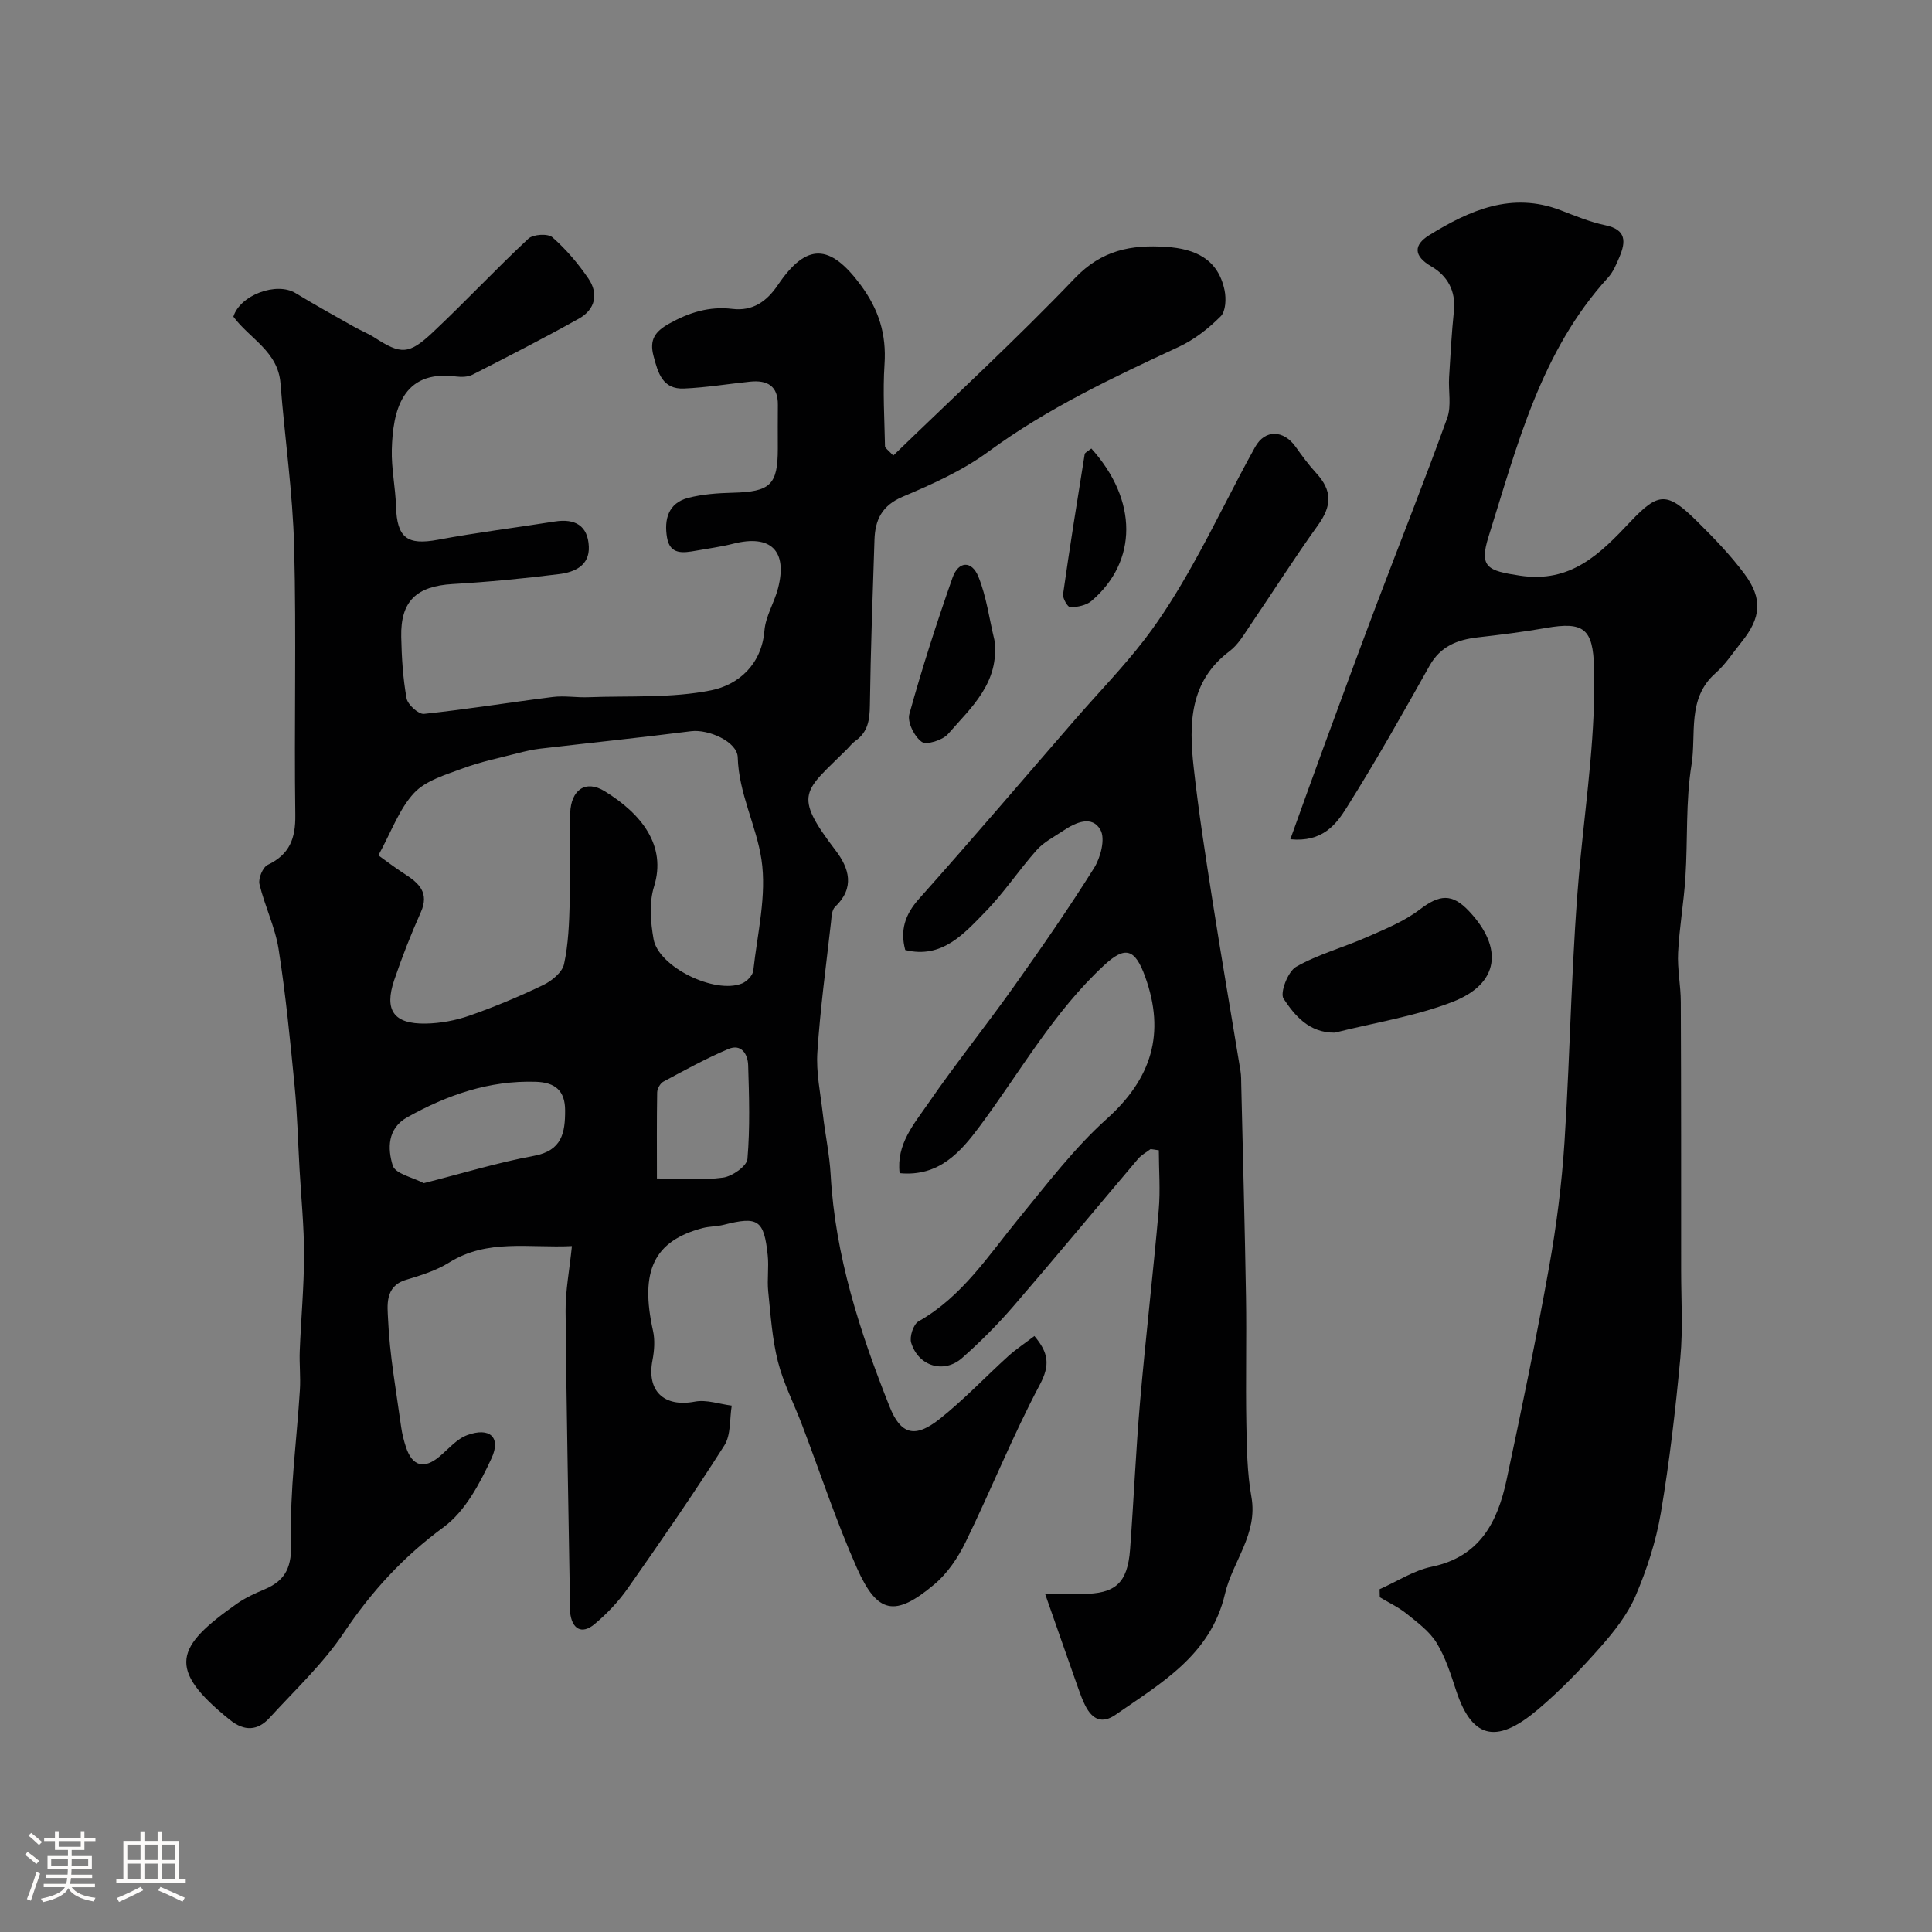
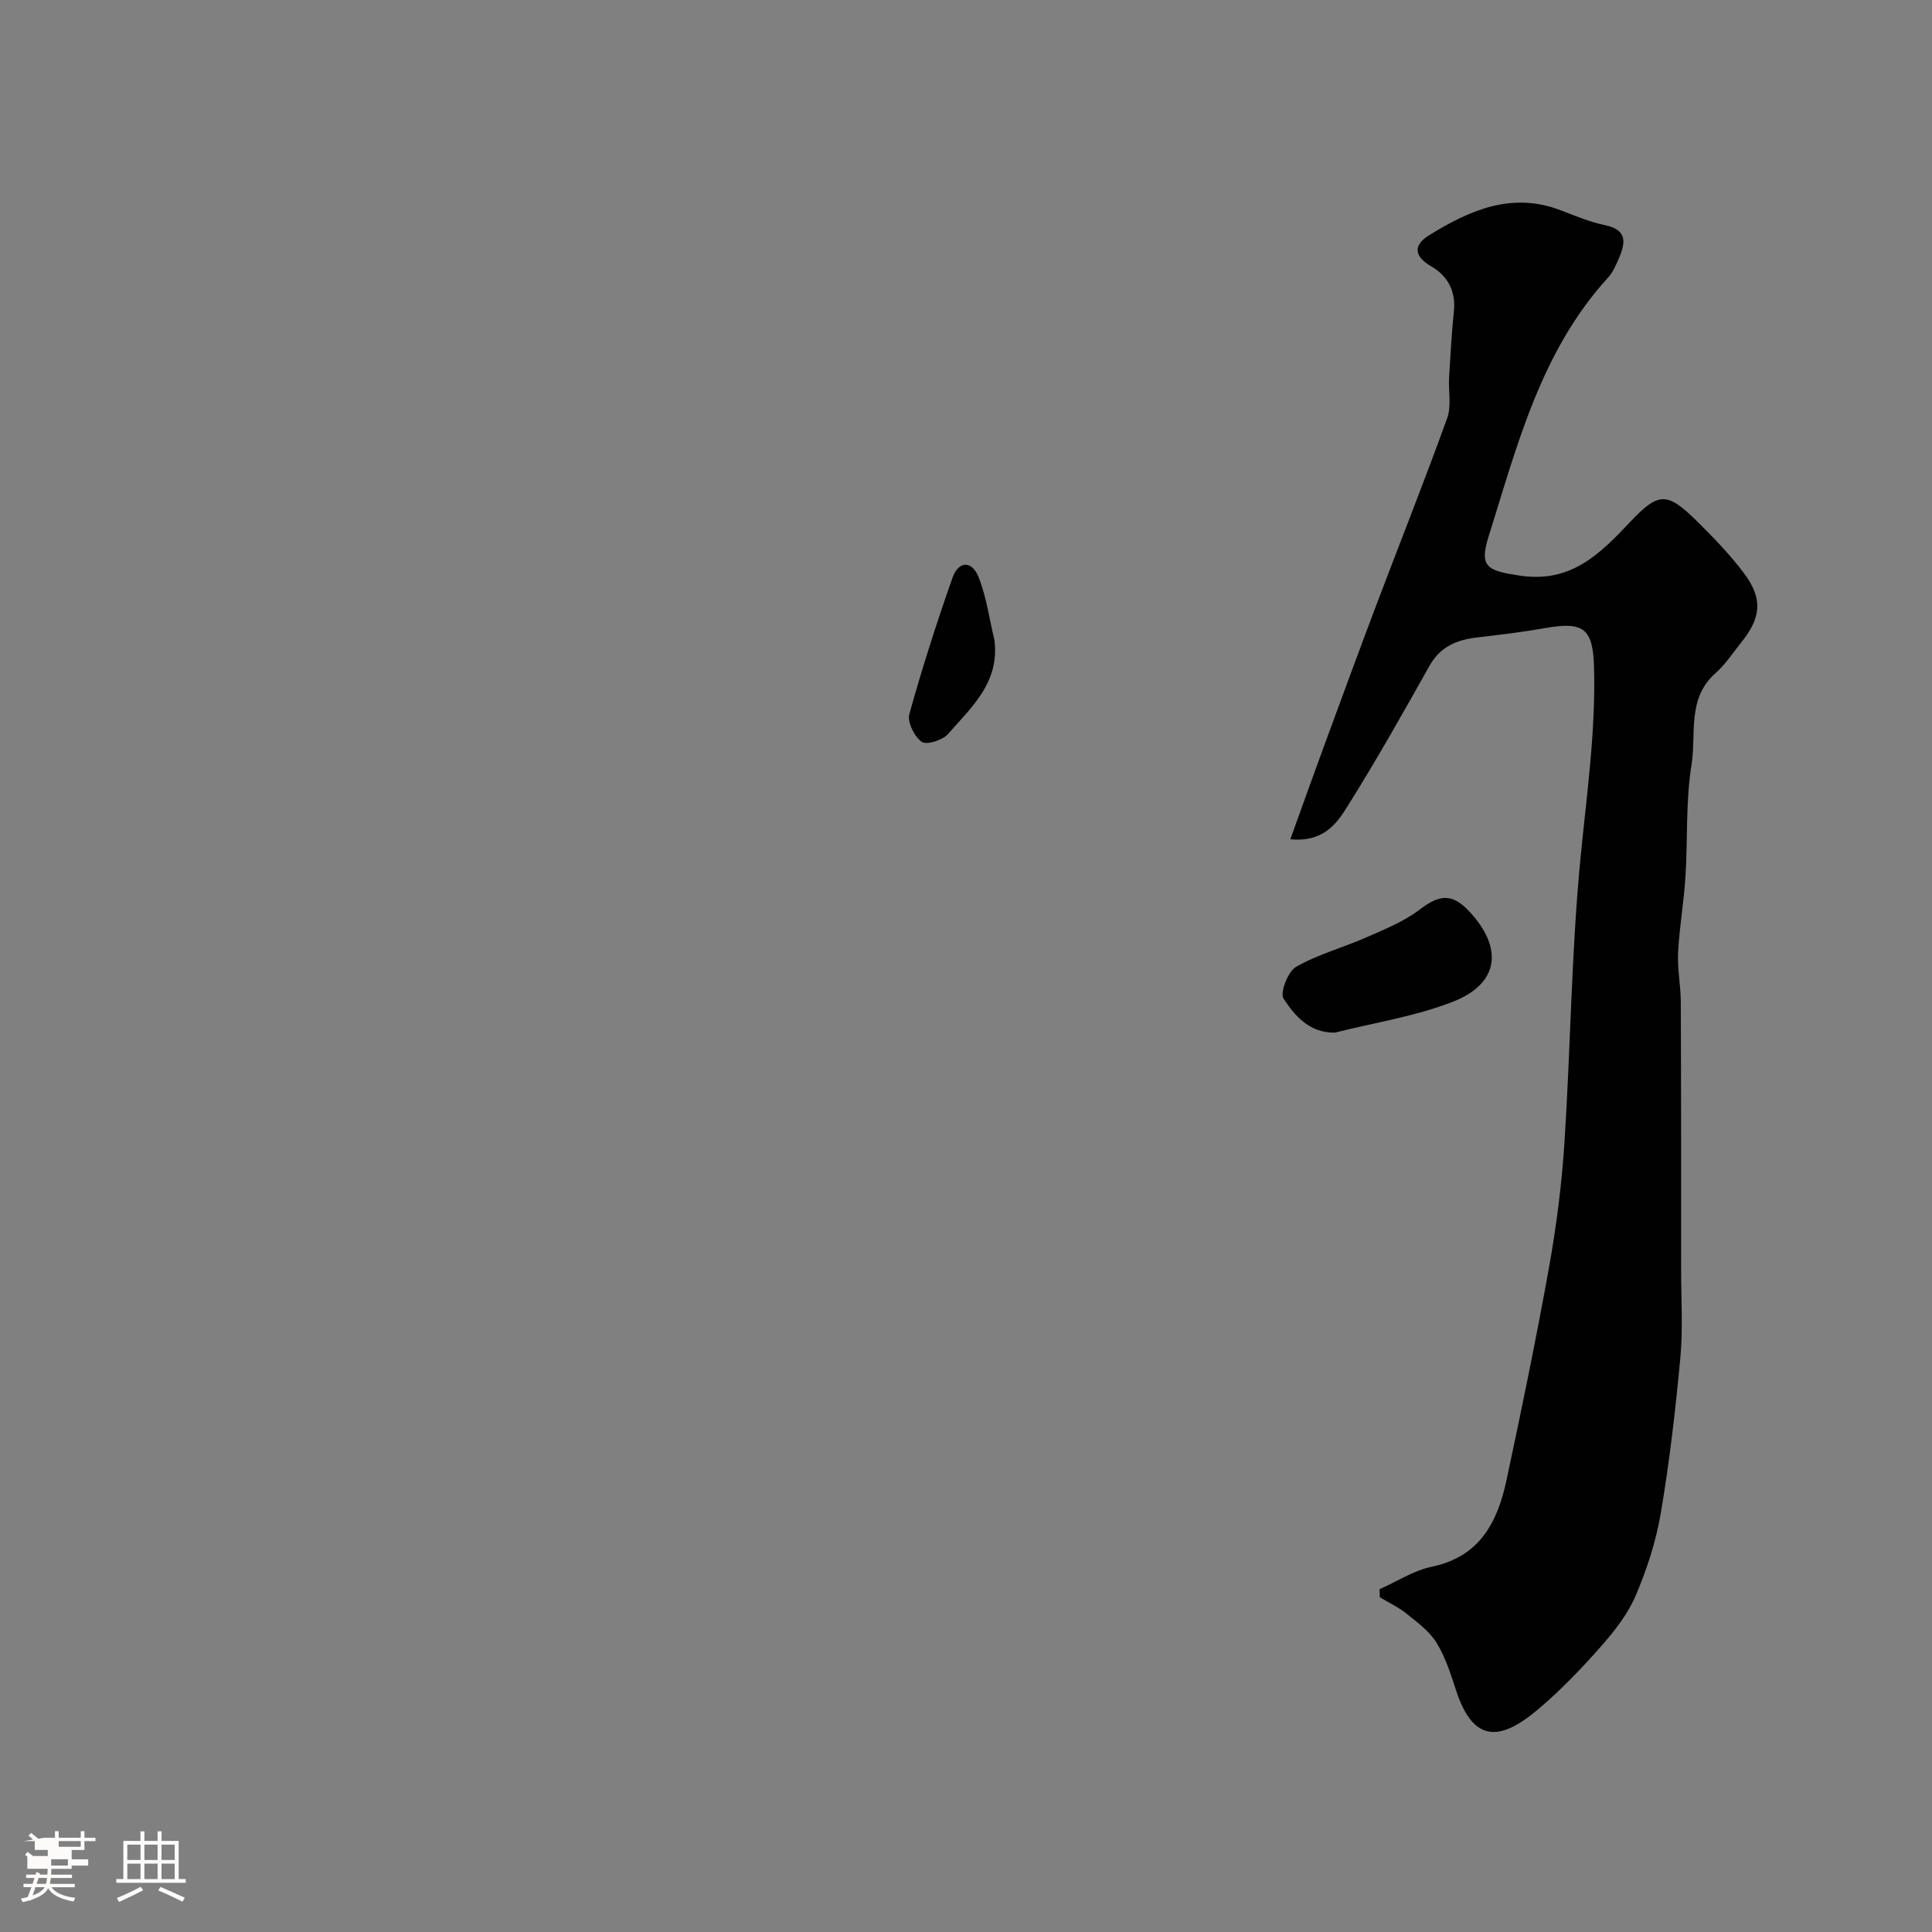
<svg xmlns="http://www.w3.org/2000/svg" enable-background="new 0 0 400 400" viewBox="0 0 400 400">
  <rect x="0" y="0" width="400" height="400" fill="#808080" stroke="none" />
-   <path d="m5.17 384 .55-.58c.85.61 1.65 1.24 2.4 1.87l-.59.64c-.83-.73-1.62-1.38-2.36-1.93m1.22 9.53-.82-.34c.71-1.76 1.37-3.64 1.98-5.63.24.13.5.25.76.36-.6 1.67-1.24 3.54-1.92 5.61m-.5-13.5.57-.54c.56.44 1.31 1.06 2.26 1.87l-.64.64c-.68-.66-1.41-1.32-2.19-1.97m3.25.46h2.24v-1.36h.77v1.36h4.57v-1.36h.76v1.36h2.28v.69h-2.28v1.84h-2.64v1.26h4.18v2.64h-4.21c0 .45-.02.86-.05 1.21h4.32v.69h-4.38c-.04.34-.1.75-.19 1.22h5.15v.69h-4.82c.87 1.19 2.51 1.92 4.93 2.19-.17.31-.3.57-.37.76-2.77-.49-4.52-1.41-5.26-2.76-.56 1.26-2.3 2.23-5.24 2.9-.12-.24-.26-.48-.43-.72 2.73-.55 4.38-1.34 4.96-2.38h-4.38v-.69h4.65c.1-.38.17-.79.21-1.22h-4.32v-.69h4.4c.03-.34.05-.75.05-1.21h-4.2v-2.64h4.23v-1.26h-2.69v-1.84h-2.24zm1.46 4.46v1.29h3.45c.01-.4.02-.57.01-.53v-.32-.45h-3.46zm1.55-2.59h4.57v-1.19h-4.57zm6.11 2.59h-3.42v.77c-.01.19-.01.37-.02.53h3.44v-1.29z" fill="#fcfbfa" />
+   <path d="m5.17 384 .55-.58c.85.61 1.65 1.24 2.4 1.87l-.59.64c-.83-.73-1.62-1.38-2.36-1.93m1.22 9.53-.82-.34c.71-1.76 1.37-3.64 1.98-5.63.24.13.5.25.76.36-.6 1.67-1.24 3.54-1.92 5.61m-.5-13.5.57-.54c.56.44 1.31 1.06 2.26 1.87l-.64.64c-.68-.66-1.41-1.32-2.19-1.97m3.25.46h2.24v-1.36h.77v1.36h4.57v-1.36h.76v1.36h2.28v.69h-2.28v1.84h-2.64v1.26v2.64h-4.21c0 .45-.02.86-.05 1.21h4.32v.69h-4.38c-.04.34-.1.75-.19 1.22h5.15v.69h-4.82c.87 1.19 2.51 1.92 4.93 2.19-.17.31-.3.57-.37.76-2.77-.49-4.52-1.41-5.26-2.76-.56 1.26-2.3 2.23-5.24 2.9-.12-.24-.26-.48-.43-.72 2.73-.55 4.38-1.34 4.96-2.38h-4.38v-.69h4.65c.1-.38.17-.79.21-1.22h-4.32v-.69h4.4c.03-.34.05-.75.05-1.21h-4.2v-2.64h4.23v-1.26h-2.69v-1.84h-2.24zm1.46 4.46v1.29h3.45c.01-.4.02-.57.01-.53v-.32-.45h-3.46zm1.55-2.59h4.57v-1.19h-4.57zm6.11 2.59h-3.42v.77c-.01.19-.01.37-.02.53h3.44v-1.29z" fill="#fcfbfa" />
  <path d="m32.63 379.16h.82v1.98h3.54v7.89h1.46v.78h-14.37v-.78h1.46v-7.89h3.54v-1.98h.82v1.98h2.73zm-3.49 11.48.5.73c-1.61.82-3.28 1.63-5 2.41-.13-.27-.28-.55-.44-.82 1.75-.72 3.4-1.49 4.94-2.32m-2.78-5.55h2.73v-3.18h-2.73zm0 3.95h2.73v-3.2h-2.73zm3.54-3.95h2.73v-3.18h-2.73zm0 3.95h2.73v-3.2h-2.73zm7.89 4.68c-1.84-.92-3.51-1.7-5.02-2.32l.45-.73c1.89.8 3.57 1.55 5.04 2.23zm-1.62-11.81h-2.73v3.18h2.73zm-2.73 7.13h2.73v-3.2h-2.73z" fill="#fcfbfa" />
  <g fill="#010102">
-     <path d="m214.16 276.61c2.93 3.48 3.29 5.98 1.14 10.04-5.63 10.6-10.1 21.8-15.37 32.6-1.58 3.24-3.77 6.5-6.49 8.78-8.12 6.82-11.79 6.16-16.05-3.45-4.28-9.64-7.58-19.71-11.34-29.59-1.66-4.37-3.85-8.59-4.99-13.09-1.19-4.71-1.51-9.66-2.01-14.52-.25-2.47.16-5.02-.1-7.49-.77-7.35-2.01-8.12-9.11-6.31-1.42.36-2.96.31-4.37.68-10.11 2.67-13.02 8.89-10.27 21.27.43 1.93.27 4.12-.11 6.09-1.24 6.4 2.4 9.79 8.78 8.57 2.4-.46 5.08.51 7.63.83-.46 2.78-.14 6.05-1.53 8.24-6.38 10.04-13.16 19.84-19.99 29.58-1.93 2.75-4.32 5.28-6.9 7.43-2.64 2.2-4.69 1.02-5.05-2.51-.02-.16 0-.33 0-.5-.33-20.6-.75-41.2-.93-61.8-.04-4.23.8-8.47 1.31-13.47-9 .43-17.49-1.54-25.41 3.4-2.71 1.69-5.92 2.68-9.01 3.61-4.4 1.34-3.76 5.47-3.65 8.06.32 7.48 1.69 14.91 2.71 22.35.2 1.44.56 2.88 1.02 4.26 1.32 3.94 3.76 4.55 6.94 1.87 1.86-1.56 3.57-3.63 5.74-4.42 4.61-1.69 7.05.42 5.01 4.81-2.41 5.21-5.46 10.97-9.89 14.23-8.35 6.13-14.94 13.3-20.66 21.85-4.31 6.44-10.13 11.88-15.4 17.65-2.45 2.68-5.2 2.84-8.19.44-13.29-10.67-11.21-15.17 1.44-24.08 1.72-1.21 3.7-2.12 5.66-2.94 4.62-1.94 5.72-4.82 5.56-10.13-.31-10.37 1.17-20.8 1.81-31.2.17-2.67-.14-5.38-.03-8.06.26-6.6.88-13.2.89-19.8.01-5.93-.59-11.87-.93-17.8-.33-5.77-.47-11.55-1.03-17.3-.92-9.45-1.84-18.92-3.31-28.29-.72-4.57-2.88-8.91-3.96-13.45-.28-1.18.69-3.5 1.71-3.99 4.52-2.16 5.78-5.45 5.71-10.34-.26-18.49.24-37-.24-55.49-.29-11.31-1.95-22.57-2.83-33.87-.51-6.63-6.41-9.25-9.75-13.8 1.38-4.48 8.94-7.28 12.88-4.87 3.98 2.43 8.07 4.68 12.13 6.98 1.4.79 2.91 1.38 4.26 2.25 5.4 3.48 7.04 3.57 12.03-1.13 6.72-6.32 13.03-13.08 19.78-19.38.98-.91 4.04-1.1 4.97-.28 2.82 2.47 5.32 5.42 7.44 8.52 2.16 3.16 1.44 6.42-1.94 8.31-7.25 4.05-14.65 7.84-22.04 11.61-.96.49-2.29.52-3.4.38-11.28-1.5-13.1 7.32-13.31 15.1-.11 3.92.75 7.85.87 11.79.2 6.54 2.33 8.09 8.67 6.91 8.02-1.5 16.13-2.5 24.2-3.78 4.18-.66 6.86.84 7.05 5.19.17 3.98-3 5.31-6.14 5.7-7.33.92-14.7 1.63-22.07 2.06-7.46.44-10.79 3.52-10.63 10.94.09 4.26.35 8.56 1.11 12.74.24 1.3 2.48 3.32 3.61 3.2 8.91-.94 17.77-2.39 26.67-3.5 2.42-.3 4.91.15 7.37.05 8.49-.32 17.18.23 25.41-1.43 5.56-1.12 10.44-5.25 11.03-12.36.24-2.97 2.04-5.78 2.81-8.75 2.02-7.81-1.51-11.22-9.28-9.24-2.52.64-5.12.98-7.68 1.44-2.62.46-5.4.93-6.02-2.72-.63-3.75.25-7.14 4.38-8.21 2.98-.77 6.14-.99 9.24-1.07 7.77-.19 9.32-1.62 9.32-9.15 0-3-.03-6 .01-9 .05-4.02-2.24-5.21-5.79-4.84-4.54.47-9.07 1.22-13.63 1.42-4.46.2-5.4-3.22-6.33-6.76-.89-3.38.34-5.05 3.23-6.67 4.14-2.32 8.33-3.63 13.08-3.06 4.26.51 7.13-1.53 9.46-4.97 5.95-8.79 10.79-8.5 17.1-.01 3.77 5.08 5.38 10.23 4.96 16.46-.37 5.63-.01 11.31.1 16.97.01.37.62.73 1.71 1.92 12.62-12.23 25.52-24.11 37.62-36.75 5.54-5.79 11.63-6.94 18.87-6.46 6.08.4 10.76 2.55 12.1 8.97.36 1.73.26 4.35-.8 5.41-2.5 2.51-5.46 4.83-8.66 6.32-13.64 6.34-27.18 12.71-39.42 21.69-5.34 3.92-11.6 6.74-17.76 9.34-4.33 1.83-5.71 4.83-5.84 8.92-.38 11.43-.79 22.86-.95 34.29-.04 3.02-.41 5.54-3.02 7.36-.67.47-1.18 1.17-1.77 1.76-8.77 8.73-11.3 9.13-2.32 20.88 2.84 3.71 4.05 7.77-.1 11.71-.68.65-.72 2.08-.84 3.18-1.01 8.96-2.23 17.9-2.82 26.89-.28 4.2.63 8.49 1.12 12.72.48 4.23 1.39 8.42 1.63 12.66.94 16.82 6.05 32.57 12.2 48.02 2.32 5.85 5.3 6.56 10.34 2.57s9.49-8.73 14.27-13.06c1.62-1.45 3.51-2.7 5.37-4.13zm-135.82-99.52c1.45 1.04 3.38 2.53 5.42 3.84 2.97 1.91 5.18 3.88 3.36 7.95-2.05 4.58-3.89 9.28-5.5 14.03-2.12 6.26-.1 9.12 6.5 9.01 3.05-.05 6.22-.64 9.1-1.65 5.2-1.82 10.31-3.96 15.28-6.35 1.77-.85 3.91-2.62 4.28-4.32.9-4.14 1.06-8.48 1.17-12.75.17-6.16-.11-12.33.1-18.49.17-4.88 3.22-6.96 7.14-4.55 7.6 4.67 12.87 11.24 10.22 19.75-1.04 3.33-.72 7.33-.1 10.86 1.01 5.78 12.69 11.47 18.32 9.19 1-.4 2.22-1.67 2.33-2.64.84-7.69 2.82-15.61 1.69-23.04-1.06-7.01-4.7-13.64-4.91-21.14-.09-3.23-6.06-5.86-9.67-5.4-10.39 1.32-20.82 2.4-31.22 3.61-1.6.19-3.18.56-4.74.96-3.76.97-7.6 1.76-11.22 3.1-3.57 1.33-7.71 2.51-10.15 5.11-3.08 3.3-4.68 7.96-7.4 12.92zm9.4 67.87c8.04-2.04 15.35-4.28 22.82-5.66 5.8-1.07 6.45-4.77 6.44-9.39 0-4.1-2.06-5.82-6.09-5.94-9.64-.3-18.32 2.73-26.58 7.34-4.18 2.33-4.09 6.57-3.01 10.02.54 1.7 4.17 2.44 6.42 3.63zm48.27-.97c5.1 0 9.47.4 13.7-.18 1.9-.26 4.92-2.38 5.04-3.86.55-6.43.35-12.93.15-19.4-.07-2.26-1.38-4.52-4.09-3.37-4.62 1.95-9.04 4.39-13.46 6.76-.66.35-1.27 1.46-1.29 2.23-.1 5.78-.05 11.55-.05 17.82z" />
    <path d="m267.15 173.76c2.43-6.73 4.59-12.81 6.82-18.87 3.64-9.91 7.28-19.82 11.01-29.7 4.87-12.88 9.98-25.68 14.65-38.64.91-2.53.22-5.61.39-8.42.27-4.6.53-9.2 1-13.78.42-4.14-1.36-7.26-4.66-9.18-3.81-2.21-3.66-4.5-.44-6.49 8.35-5.15 17.07-9.04 27.21-5.14 3.04 1.17 6.09 2.44 9.25 3.1 4.36.91 4.24 3.42 2.91 6.56-.63 1.49-1.29 3.09-2.35 4.26-13.95 15.27-18.81 34.76-24.76 53.67-2 6.35-.14 7.05 6.51 8.05 10.58 1.59 16.6-4.53 22.86-11.16 5.89-6.24 7.65-6.19 13.89-.01 3.45 3.42 6.86 6.94 9.74 10.82 3.83 5.16 3.42 9.1-.64 14.13-1.75 2.17-3.3 4.6-5.37 6.42-5.95 5.24-3.93 12.59-4.96 18.96-1.23 7.62-.76 15.5-1.26 23.25-.33 5.23-1.26 10.43-1.52 15.66-.17 3.38.55 6.79.56 10.19.08 18.53.07 37.05.07 55.58 0 6.03.39 12.1-.16 18.07-1 10.74-2.24 21.49-4.04 32.13-.99 5.86-2.88 11.69-5.22 17.16-1.66 3.88-4.46 7.42-7.29 10.63-4.01 4.54-8.25 8.95-12.87 12.86-8.05 6.82-13.49 6.82-16.99-3.82-1.12-3.4-2.21-6.91-4.06-9.92-1.46-2.38-3.94-4.2-6.18-6.01-1.69-1.36-3.71-2.3-5.58-3.43-.01-.55-.03-1.11-.04-1.66 3.59-1.59 7.03-3.87 10.78-4.65 10.01-2.07 13.66-9.31 15.51-18 3.13-14.64 6.16-29.31 8.8-44.05 1.53-8.54 2.63-17.2 3.19-25.85 1.27-19.61 1.42-39.32 3.32-58.87 1.28-13.13 3.16-26.16 2.8-39.41-.22-7.99-2.07-9.58-10-8.18-4.67.82-9.38 1.4-14.09 1.94-4.23.49-7.7 1.84-9.96 5.86-5.57 9.91-11.14 19.83-17.2 29.44-2.16 3.46-5.03 7.17-11.63 6.5z" />
-     <path d="m216.38 330h7.69c6.86 0 9.38-2.23 9.9-9.21.76-10.19 1.19-20.41 2.07-30.59 1.15-13.24 2.69-26.44 3.86-39.68.36-4.09.03-8.25.02-12.37-.57-.08-1.14-.16-1.71-.24-.87.66-1.88 1.19-2.57 2-8.65 10.2-17.17 20.51-25.91 30.63-3.26 3.77-6.81 7.33-10.55 10.63-3.75 3.3-9.04 1.71-10.53-3.17-.38-1.25.46-3.82 1.51-4.42 9.07-5.14 14.5-13.68 20.85-21.42 5.79-7.05 11.37-14.43 18.11-20.49 9.34-8.39 12.19-17.73 7.98-29.43-2.12-5.89-4.16-6.42-8.51-2.39-10.48 9.7-17.38 22.11-25.79 33.39-3.85 5.16-8.34 10.45-16.54 9.65-.72-6 3-10.2 5.91-14.43 5.65-8.21 11.91-16 17.69-24.13 5.74-8.07 11.39-16.23 16.65-24.61 1.36-2.17 2.37-6.04 1.33-7.89-1.73-3.09-5.13-1.57-7.7.16-1.89 1.27-4.04 2.35-5.51 4.01-3.7 4.16-6.8 8.89-10.69 12.85-4.32 4.41-8.88 9.73-16.52 7.84-1.08-4.05-.09-7.31 2.87-10.62 10.96-12.27 21.62-24.81 32.41-37.23 4.75-5.47 9.84-10.68 14.25-16.42 3.76-4.89 7.01-10.21 10.03-15.6 4.48-7.98 8.43-16.27 12.88-24.27 2.06-3.71 5.89-3.53 8.36-.08 1.33 1.86 2.69 3.74 4.24 5.42 3.42 3.71 3.31 6.82.38 10.89-4.85 6.74-9.29 13.78-13.97 20.64-1.29 1.89-2.5 4.04-4.27 5.37-8.34 6.26-8.46 15.04-7.47 24 1.02 9.26 2.46 18.48 3.9 27.68 1.84 11.77 3.88 23.51 5.8 35.27.16.98.14 1.98.16 2.98.34 14.6.74 29.2.98 43.8.14 8.7-.09 17.4.07 26.1.09 5.1.16 10.28 1.05 15.28 1.38 7.73-3.9 13.36-5.47 20.09-2.96 12.67-13.18 18.43-22.64 25.02-2.86 1.99-4.84.93-6.26-1.83-.59-1.15-1.04-2.38-1.47-3.6-2.25-6.36-4.47-12.73-6.87-19.58z" />
    <path d="m276.36 213.8c-5.38.05-8.33-3.6-10.61-7.03-.8-1.2.9-5.63 2.59-6.6 4.58-2.61 9.82-4.01 14.69-6.16 3.77-1.66 7.72-3.26 10.94-5.72 4.04-3.08 6.65-3.39 10.16.34 7.19 7.63 6.26 15.04-3.35 18.78-7.78 3.03-16.25 4.32-24.42 6.39z" />
    <path d="m205.88 132.5c1.15 8.84-4.83 13.98-9.6 19.47-1.11 1.28-4.45 2.33-5.45 1.62-1.52-1.08-3.02-4.09-2.56-5.74 2.63-9.51 5.66-18.91 8.93-28.22 1.22-3.49 3.98-3.64 5.37-.23 1.67 4.14 2.25 8.72 3.31 13.1z" />
-     <path d="m225.95 92.86c9.64 10.69 9.63 23.35.04 31.55-1.09.93-2.91 1.28-4.4 1.32-.5.01-1.61-1.84-1.49-2.71 1.37-9.68 2.92-19.33 4.47-28.98.06-.37.71-.63 1.38-1.18z" />
  </g>
</svg>